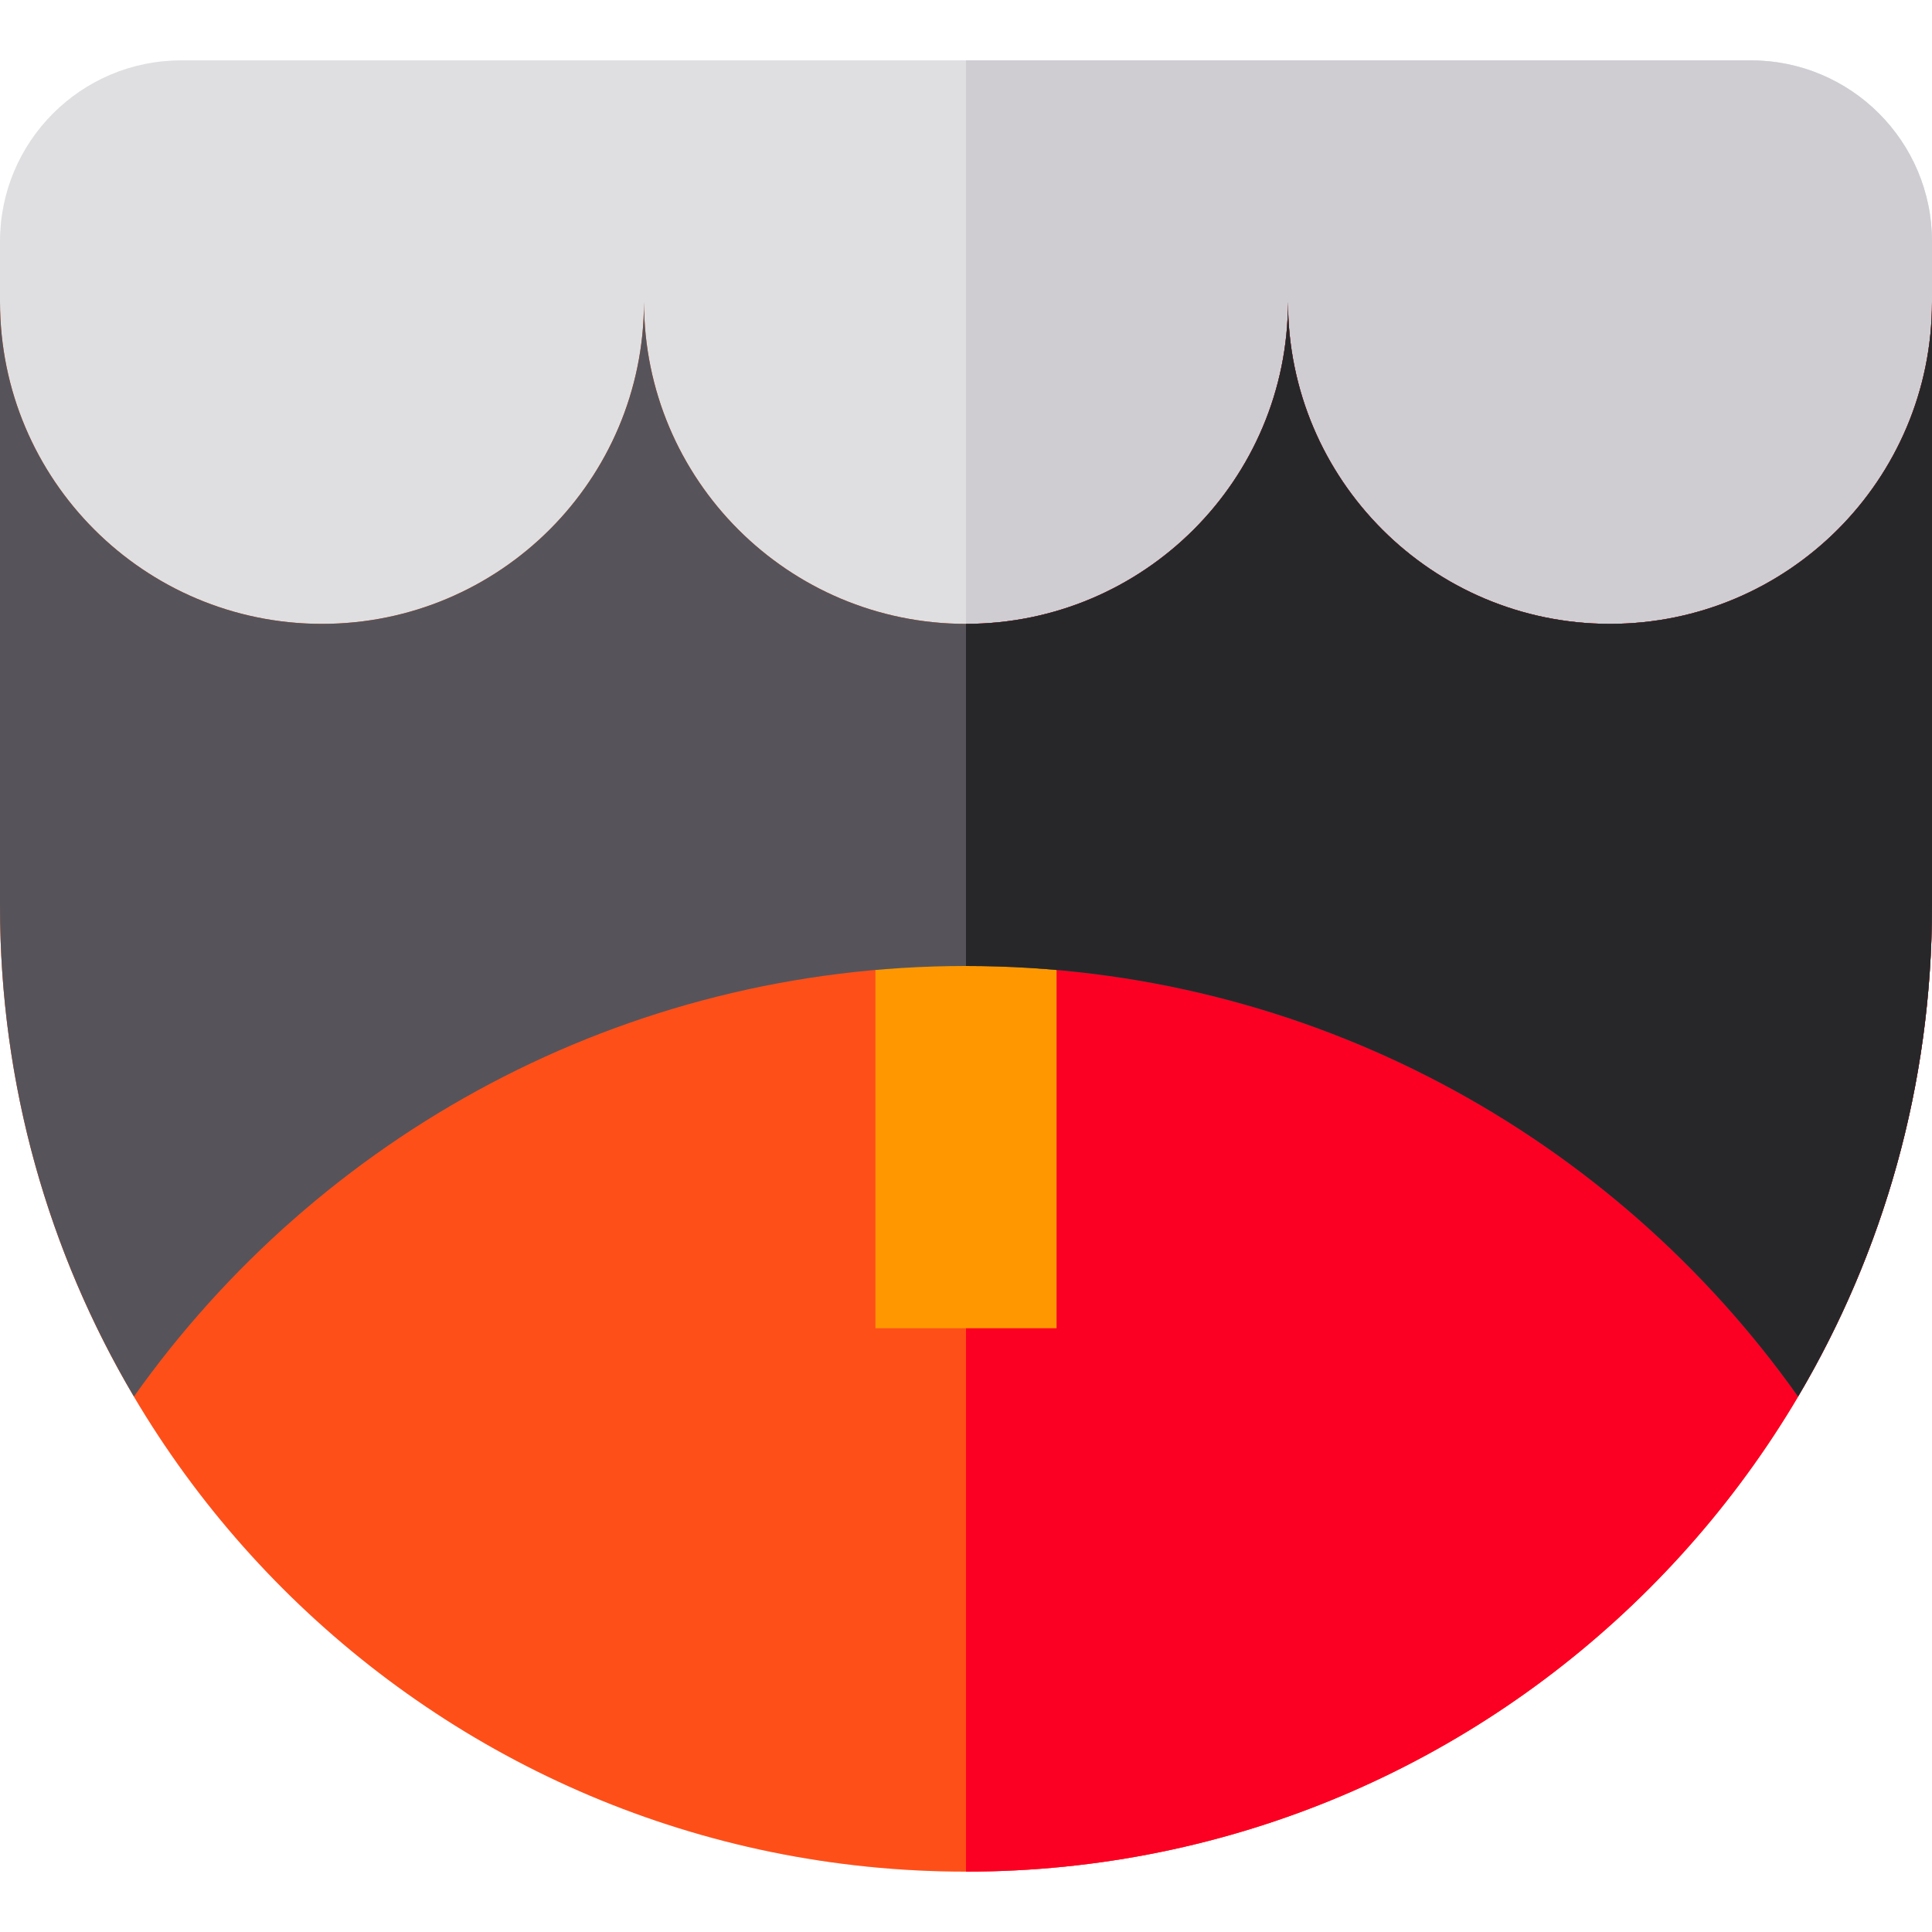
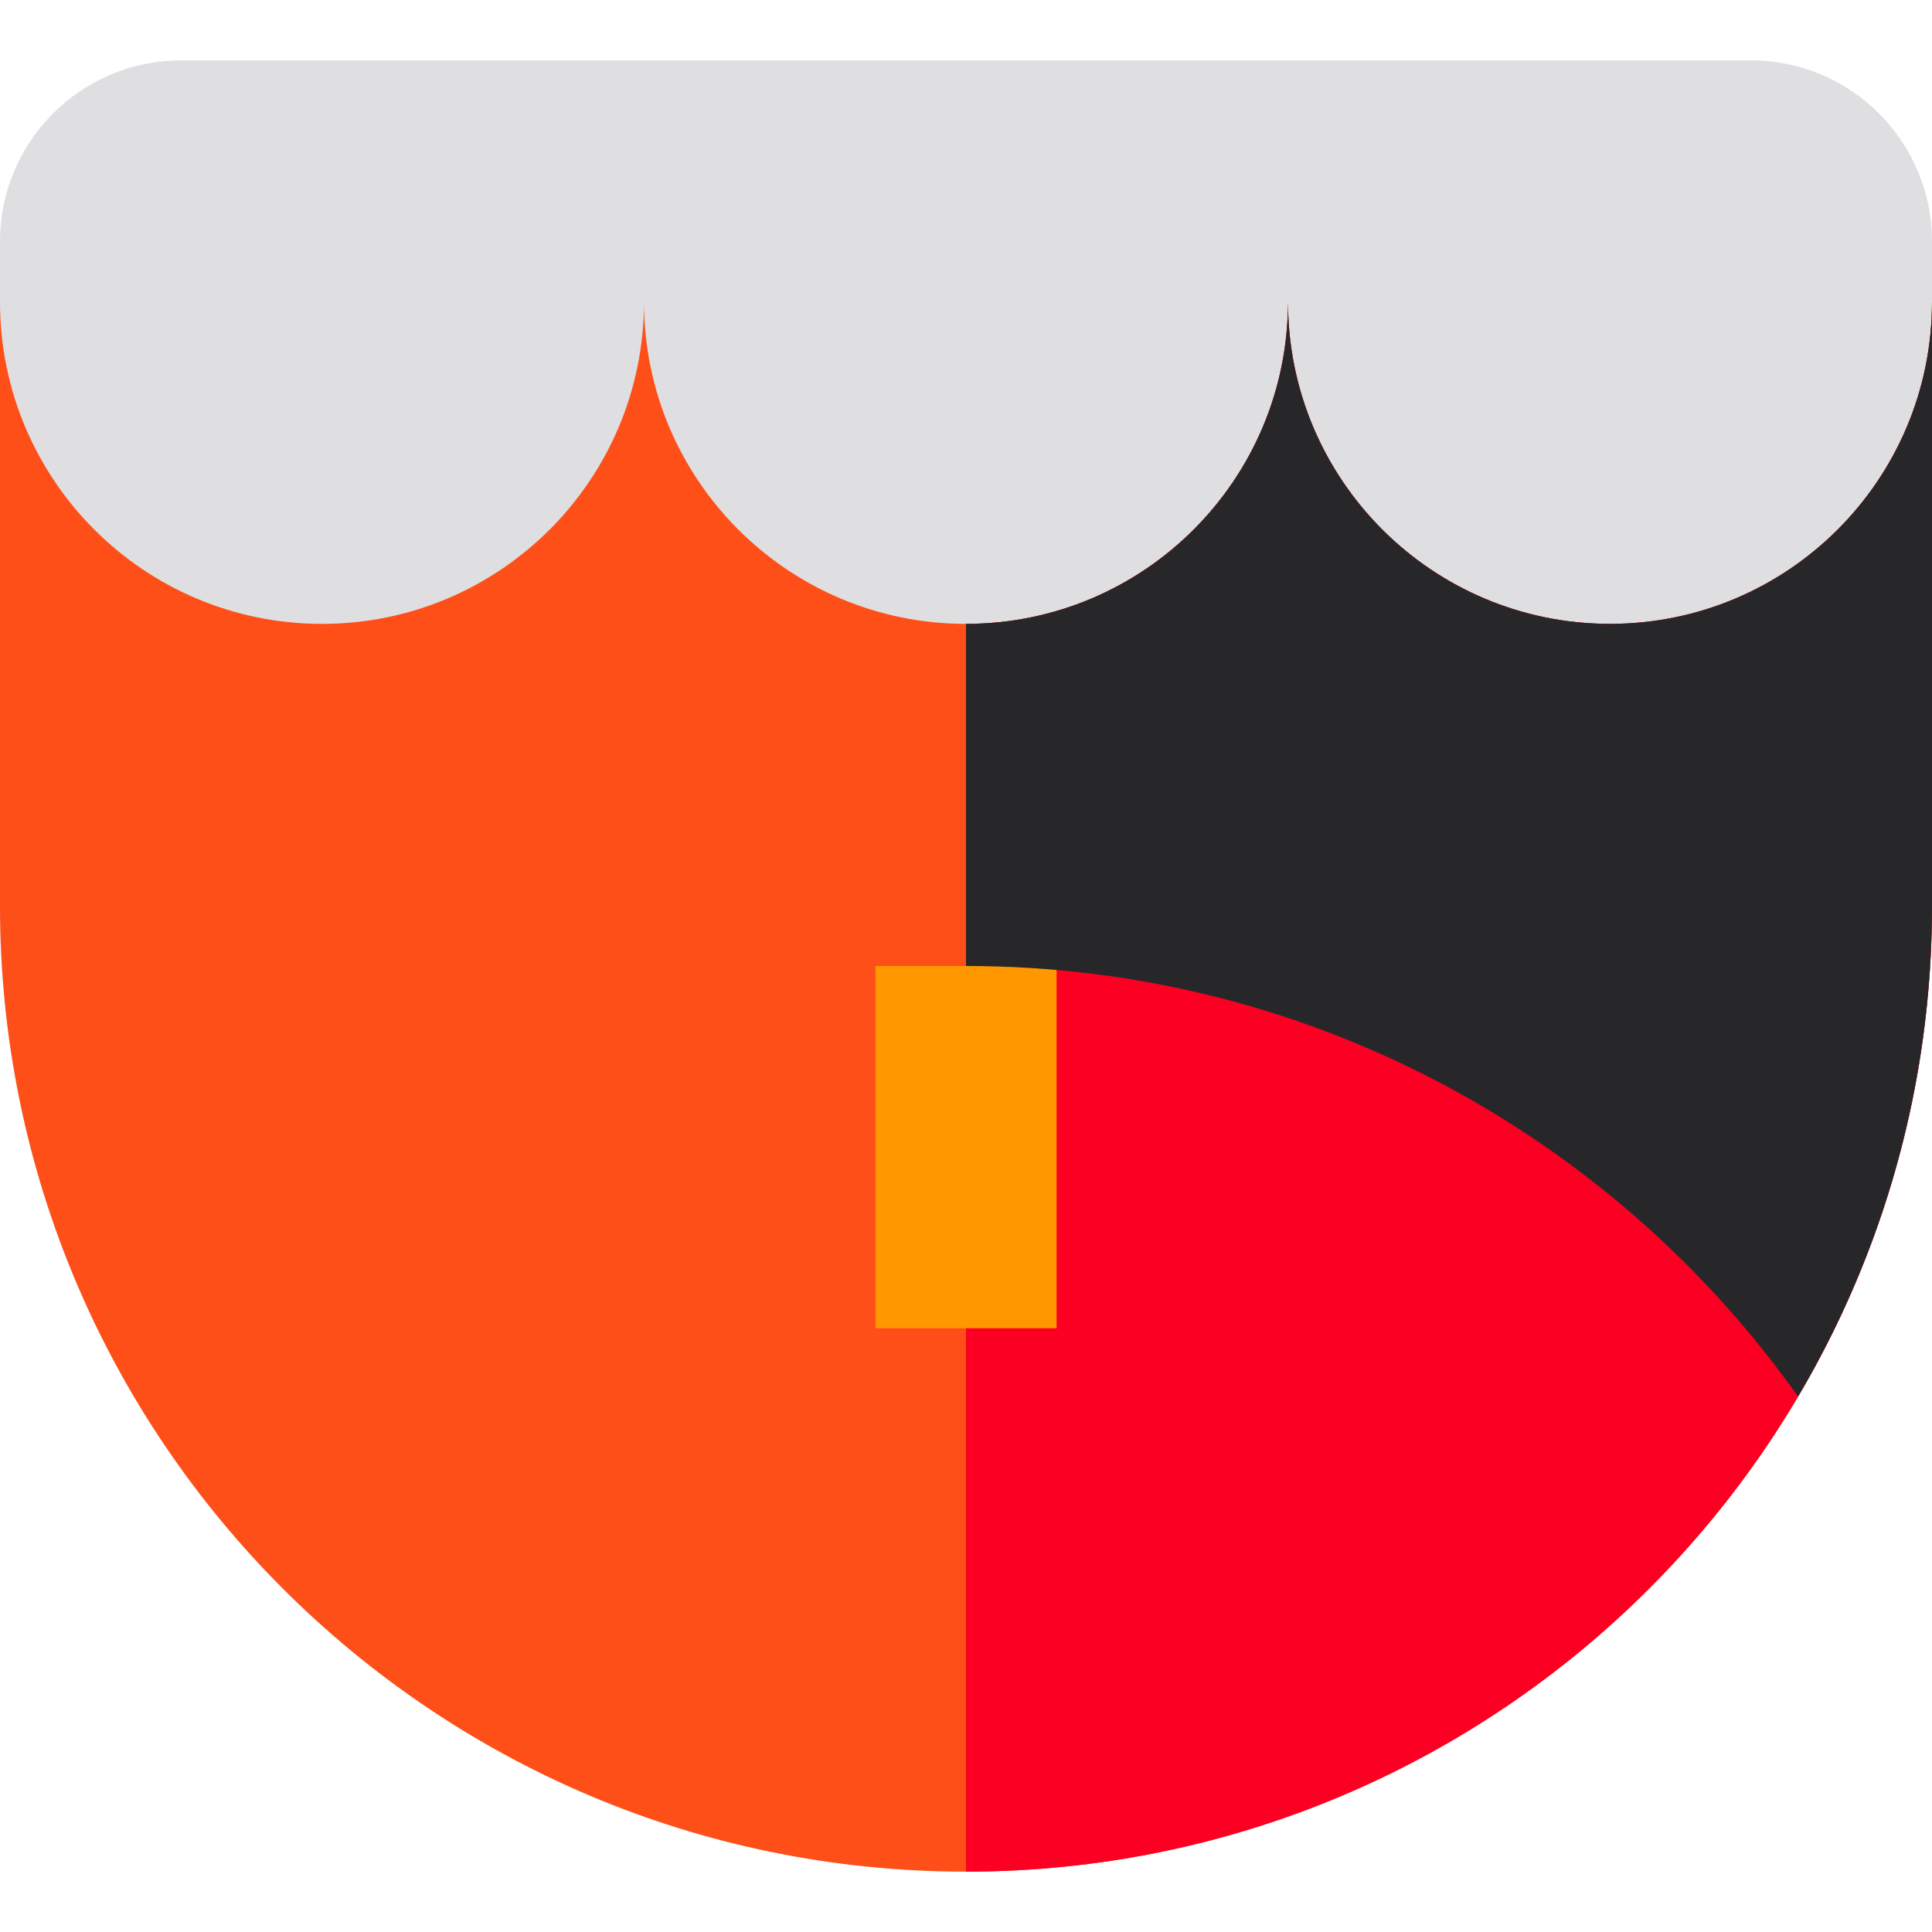
<svg xmlns="http://www.w3.org/2000/svg" version="1.1" id="Layer_1" viewBox="0 0 512 512" xml:space="preserve">
  <path style="fill:#DFDFE1;" d="M0,240V64c0-26.509,21.491-48,48-48h416c26.509,0,48,21.491,48,48v176c0,141.384-114.614,256-256,256  S0,381.384,0,240z" />
-   <path style="fill:#CFCDD2;" d="M464,16H256v480c141.386,0,256-114.616,256-256V64C512,37.491,490.509,16,464,16z" />
  <path style="fill:#FF4F19;" d="M426.666,165.333c-47.128,0-85.333-38.203-85.333-85.333c0,47.13-38.206,85.333-85.333,85.333  c-47.128,0-85.334-38.203-85.334-85.333c0,47.13-38.205,85.333-85.333,85.333S0,127.13,0,80v160c0,141.384,114.614,256,256,256  s256-114.616,256-256V80C512,127.13,473.794,165.333,426.666,165.333z" />
  <path style="fill:#FC0023;" d="M426.666,165.333c-47.128,0-85.333-38.203-85.333-85.333c0,47.13-38.206,85.333-85.333,85.333V496  c141.386,0,256-114.616,256-256V80C512,127.13,473.794,165.333,426.666,165.333z" />
  <rect x="232" y="256" style="fill:#FF9800;" width="48" height="96" />
-   <path style="fill:#56545A;" d="M512,80c0,47.13-38.206,85.333-85.334,85.333S341.333,127.13,341.333,80  c0,47.13-38.206,85.333-85.333,85.333c-47.128,0-85.334-38.203-85.334-85.333c0,47.13-38.205,85.333-85.333,85.333S0,127.13,0,80  v160c0,47.501,12.952,91.968,35.496,130.096C84.43,301.066,164.944,256,256,256s171.57,45.066,220.504,114.098  C499.046,331.97,512,287.501,512,240V80z" />
  <path style="fill:#272729;" d="M426.666,165.333c-47.128,0-85.333-38.203-85.333-85.333c0,47.13-38.206,85.333-85.333,85.333h-0.002  V256H256c91.056,0,171.57,45.066,220.504,114.098C499.046,331.97,512,287.501,512,240V80  C512,127.13,473.794,165.333,426.666,165.333z" />
</svg>